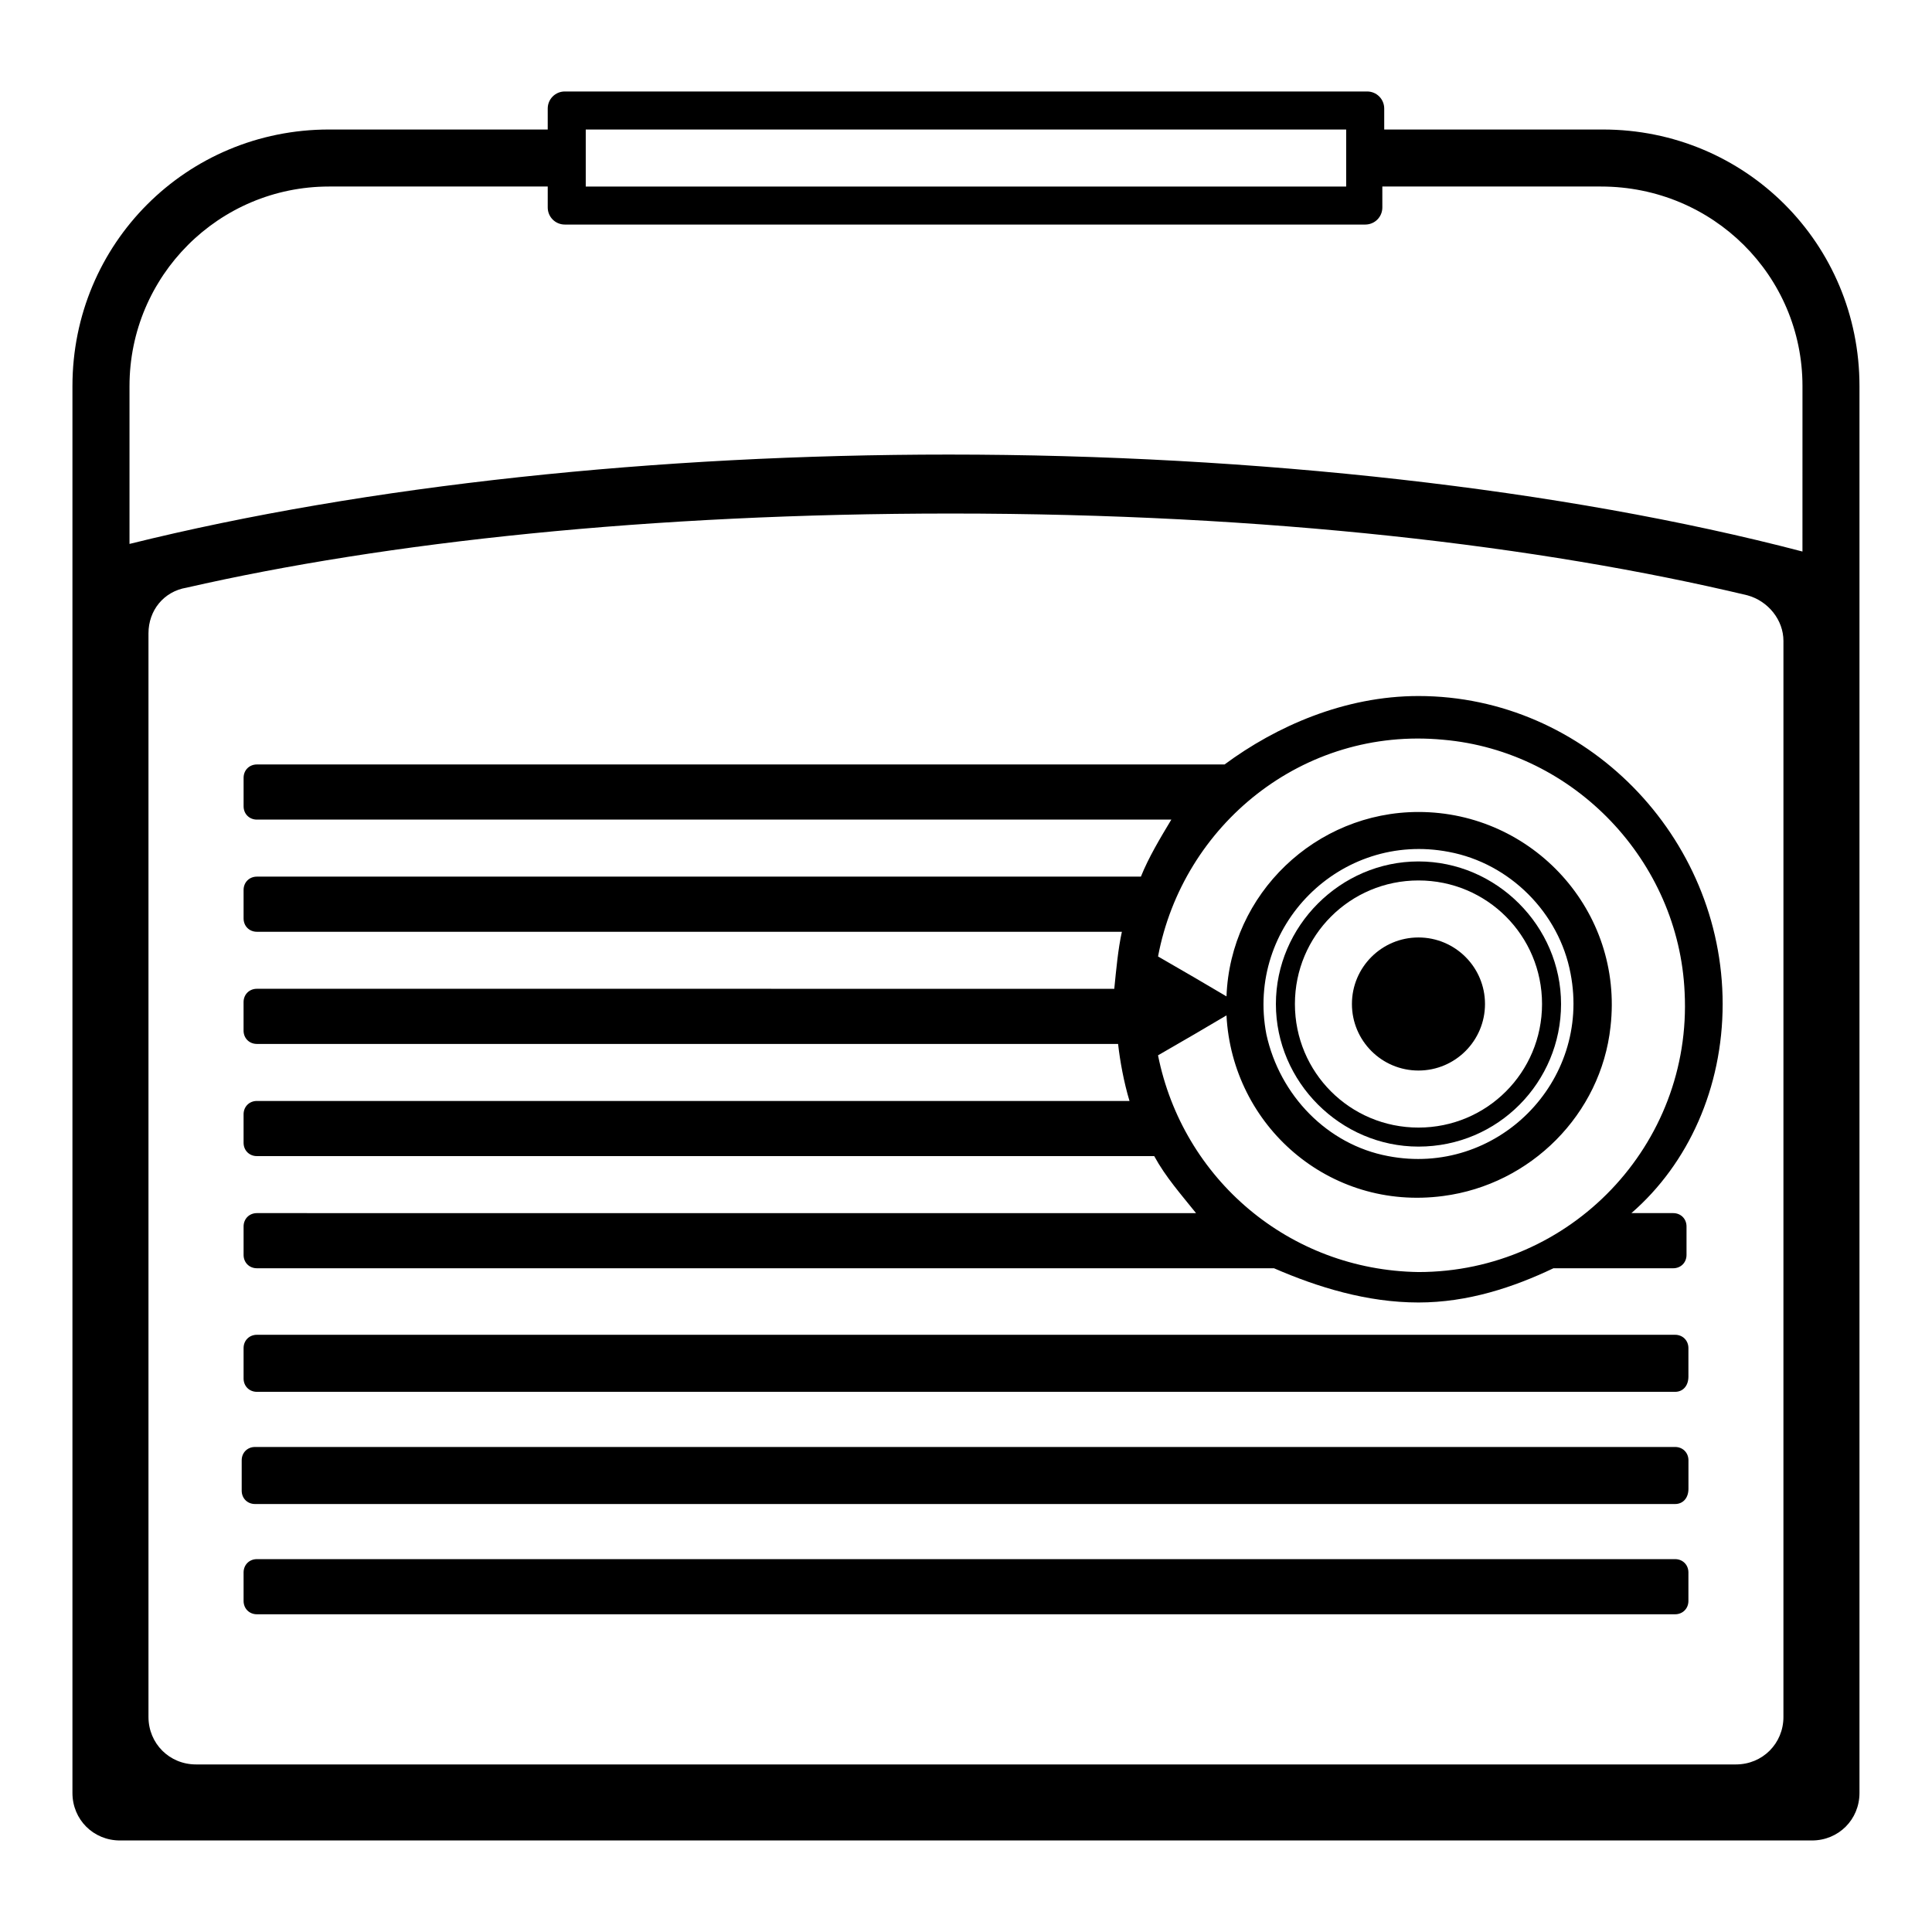
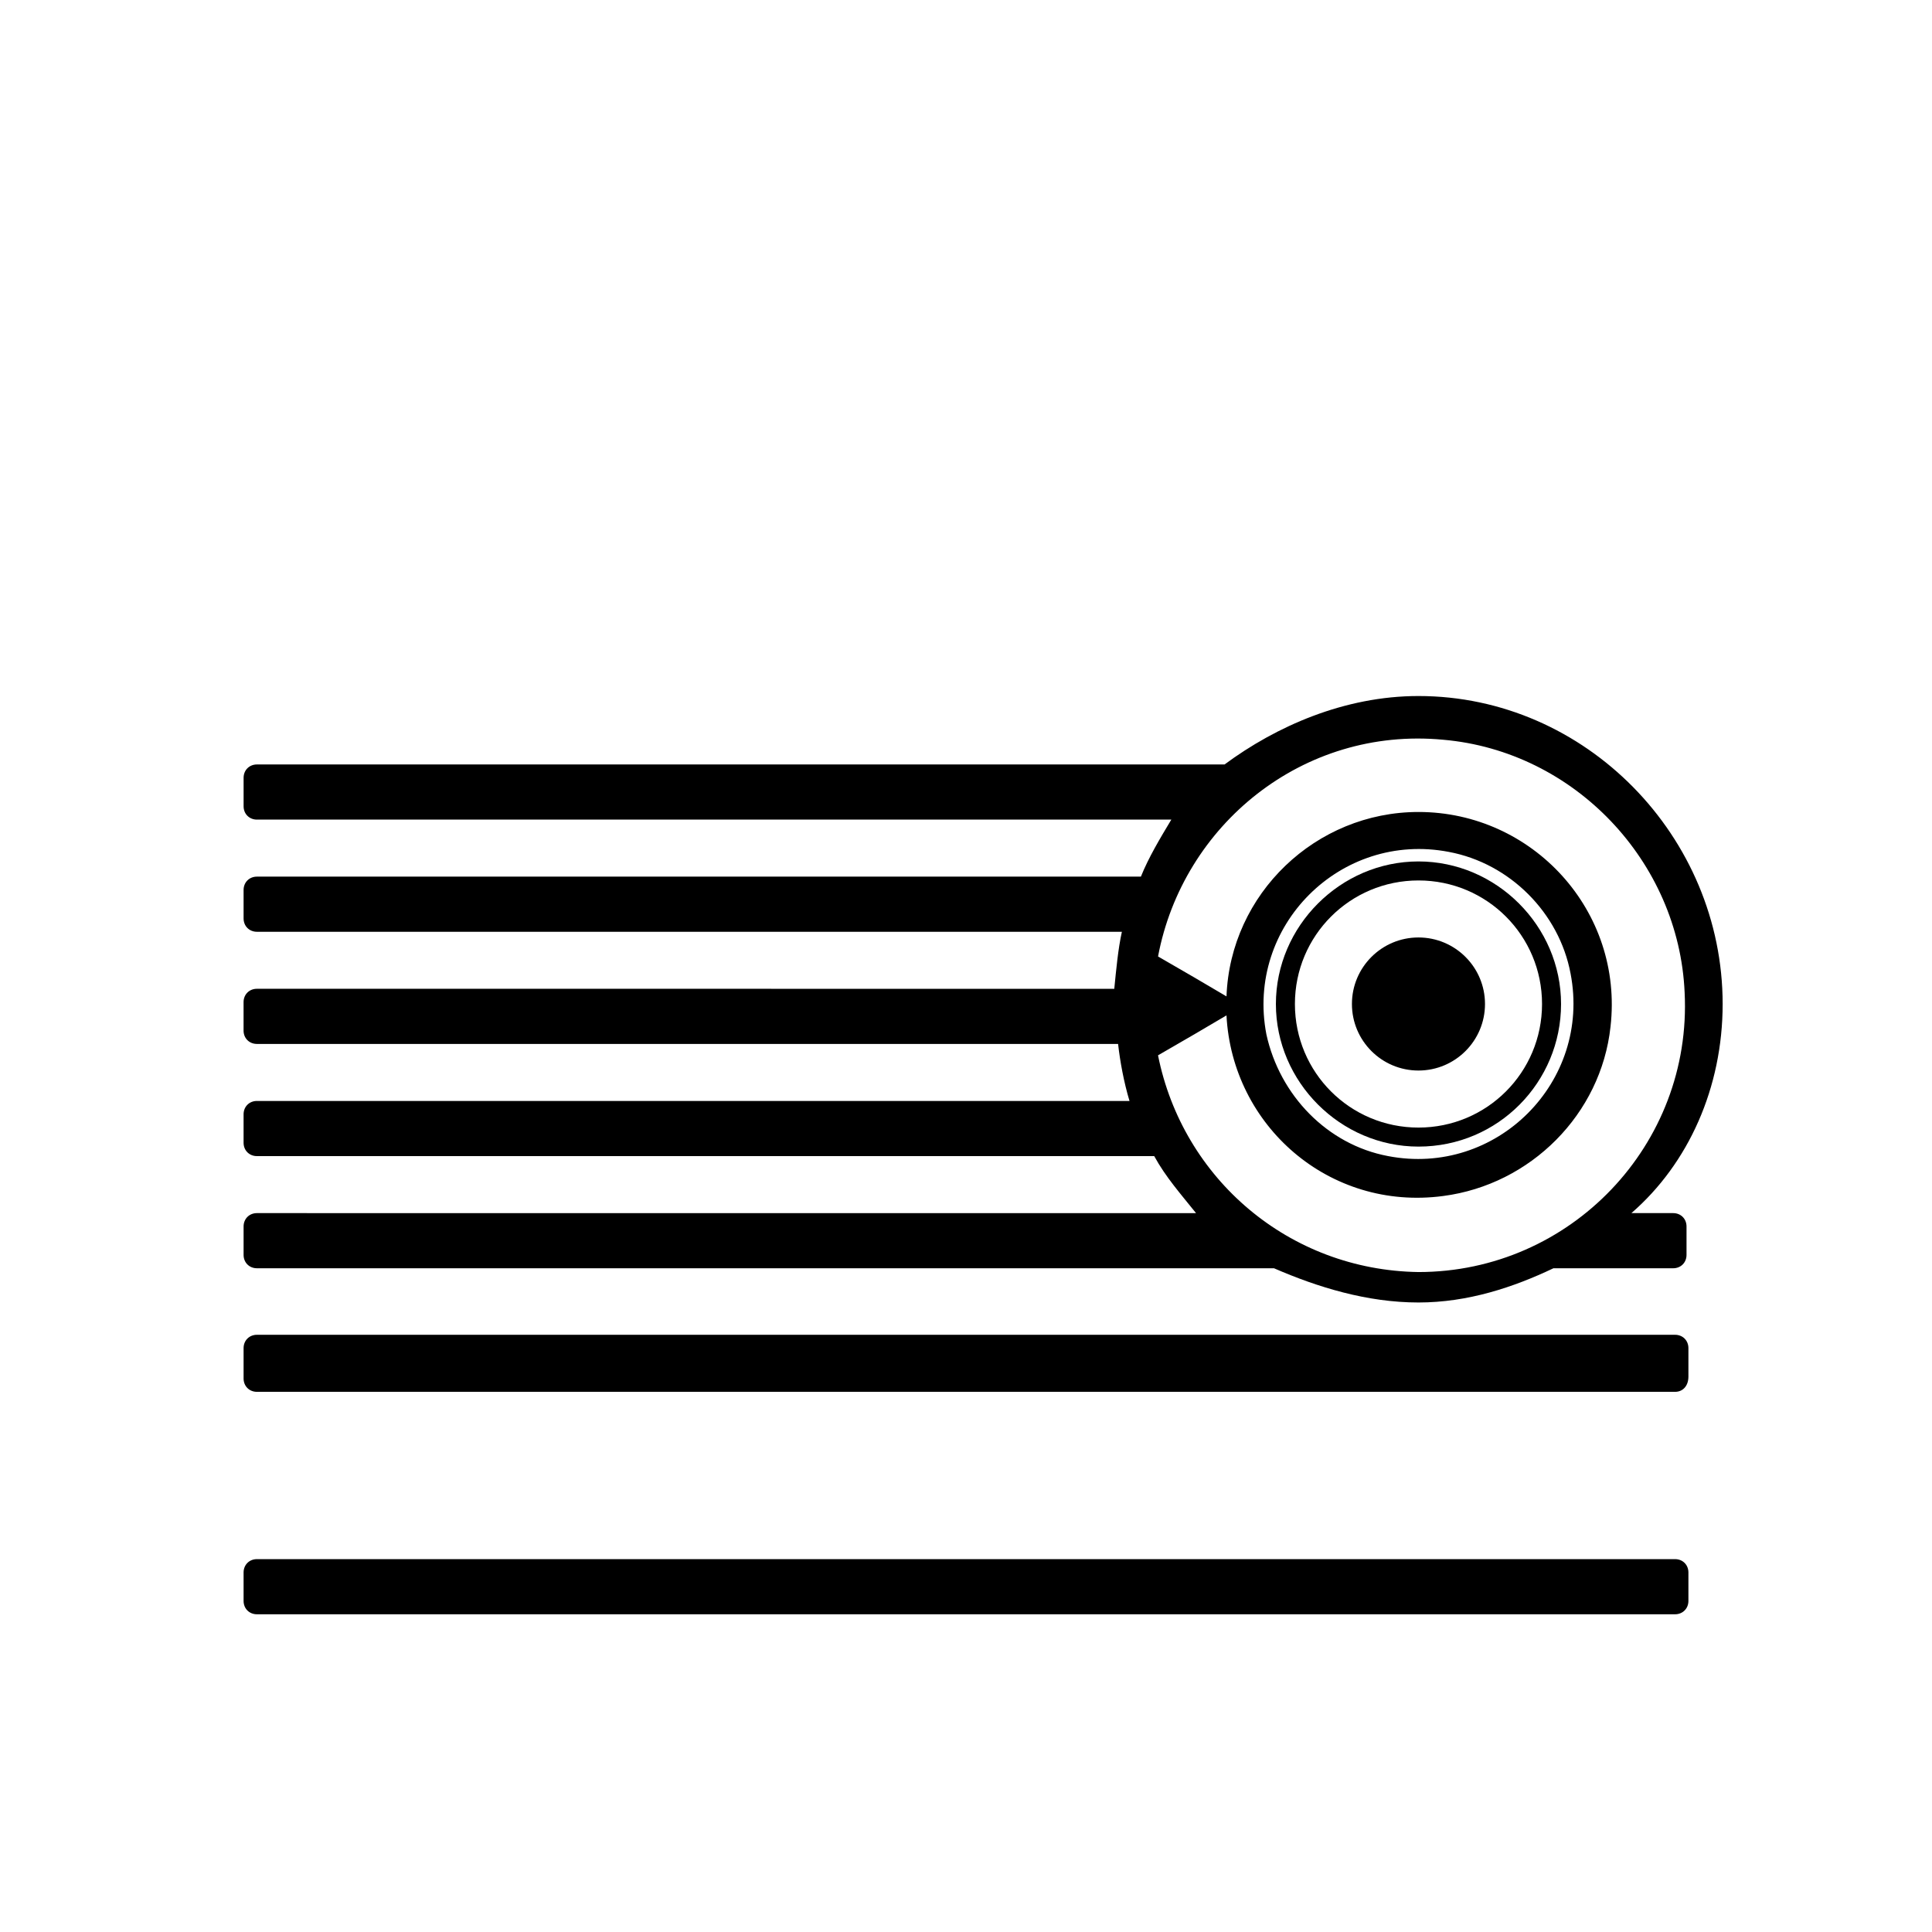
<svg xmlns="http://www.w3.org/2000/svg" fill="#000000" width="800px" height="800px" version="1.1" viewBox="144 144 512 512">
  <g>
-     <path d="m568.77 178.32h-57.938v-5.543c0-2.519-2.016-4.535-4.535-4.535h-212.61c-2.519 0-4.535 2.016-4.535 4.535v5.543h-57.938c-37.785 0-68.016 30.227-68.016 68.012v372.82c0 7.051 5.543 12.59 12.598 12.59h448.39c7.055 0 12.594-5.543 12.594-12.594v-372.82c0-37.781-30.23-68.008-68.016-68.008zm-269.54 0h201.52v15.113h-201.52zm317.4 420.68c0 7.055-5.543 12.594-12.594 12.594h-408.09c-7.055 0-12.598-5.543-12.598-12.594v-287.17c0-6.047 4.031-11.082 10.078-12.09 52.898-12.09 122.93-19.648 202.53-19.648 84.137 0 156.18 8.566 211.1 21.664 5.543 1.512 9.574 6.551 9.574 12.09-0.004 45.344-0.004 234.27-0.004 285.16zm5.039-308.84c-63.48-16.625-145.1-25.695-226.21-25.695-77.082 0-154.16 8.062-217.14 23.68v-41.816c0-29.219 23.676-52.898 52.898-52.898h57.938v5.543c0 2.519 2.016 4.535 4.535 4.535h212.11c2.519 0 4.535-2.016 4.535-4.535l-0.004-5.543h57.938c29.727 0 53.406 23.68 53.406 52.898z" />
    <path d="m519.91 447.86c-20.656 0-37.785-17.129-37.785-37.785s17.129-37.785 37.785-37.785 37.785 17.129 37.785 37.785-16.625 37.785-37.785 37.785zm0-70.531c-18.137 0-32.746 14.609-32.746 32.746s14.609 32.746 32.746 32.746 32.746-14.609 32.746-32.746-14.609-32.746-32.746-32.746z" />
    <path d="m537.54 410.07c0 9.738-7.894 17.633-17.633 17.633s-17.633-7.894-17.633-17.633 7.894-17.633 17.633-17.633 17.633 7.894 17.633 17.633" />
    <path d="m587.92 512.85h-375.84c-2.016 0-3.527-1.512-3.527-3.527v-8.062c0-2.016 1.512-3.527 3.527-3.527h375.84c2.016 0 3.527 1.512 3.527 3.527v7.559c-0.004 2.519-1.516 4.031-3.531 4.031z" />
-     <path d="m587.92 542.58h-376.34c-2.016 0-3.527-1.512-3.527-3.527v-8.062c0-2.016 1.512-3.527 3.527-3.527h376.35c2.016 0 3.527 1.512 3.527 3.527v7.559c-0.004 2.519-1.516 4.031-3.531 4.031z" />
    <path d="m587.92 571.8h-375.84c-2.016 0-3.527-1.512-3.527-3.527v-7.559c0-2.016 1.512-3.527 3.527-3.527h375.84c2.016 0 3.527 1.512 3.527 3.527v7.559c-0.004 2.016-1.516 3.527-3.531 3.527z" />
    <path d="m600.52 410.07c0-44.336-36.273-81.617-80.609-81.617-19.648 0-37.785 8.062-51.387 18.137h-256.44c-2.016 0-3.527 1.512-3.527 3.527v7.559c0 2.016 1.512 3.527 3.527 3.527h242.33c-3.023 5.039-6.047 10.078-8.062 15.113h-234.27c-2.016 0-3.527 1.512-3.527 3.527v7.559c0 2.016 1.512 3.527 3.527 3.527h229.23c-1.008 4.535-1.512 10.078-2.016 15.113l-227.22-0.004c-2.016 0-3.527 1.512-3.527 3.527v7.559c0 2.016 1.512 3.527 3.527 3.527h228.23c0.504 4.535 1.512 10.078 3.023 15.113h-231.25c-2.016 0-3.527 1.512-3.527 3.527v7.559c0 2.016 1.512 3.527 3.527 3.527h237.8c3.023 5.543 7.055 10.078 11.082 15.113l-248.88-0.004c-2.016 0-3.527 1.512-3.527 3.527v7.559c0 2.016 1.512 3.527 3.527 3.527h269.54c11.586 5.039 24.688 9.07 38.289 9.07 13.098 0 25.191-4.031 35.77-9.07h31.738c2.016 0 3.527-1.512 3.527-3.527v-7.559c0-2.016-1.512-3.527-3.527-3.527h-11.082c15.113-13.098 24.184-33.25 24.184-55.418zm-149.63 13.602 9.574-5.543 8.566-5.039c1.512 29.223 27.207 51.891 57.434 47.863 23.176-3.023 41.816-21.664 44.336-44.84 3.527-30.73-20.656-56.93-50.883-56.93-27.207 0-49.879 21.664-50.883 48.871l-8.566-5.039-9.574-5.543c6.551-34.762 38.289-60.961 75.57-57.434 34.762 3.023 62.473 32.242 63.984 67.008 2.016 40.305-30.23 74.059-70.535 74.059-34.262-0.5-62.473-24.684-69.023-57.434zm28.719-5.539c-5.543-28.719 19.648-53.906 48.367-48.367 16.121 3.023 29.223 16.121 32.242 32.242 5.543 28.719-19.648 53.906-48.367 48.367-16.121-3.023-28.715-16.121-32.242-32.242z" />
  </g>
</svg>